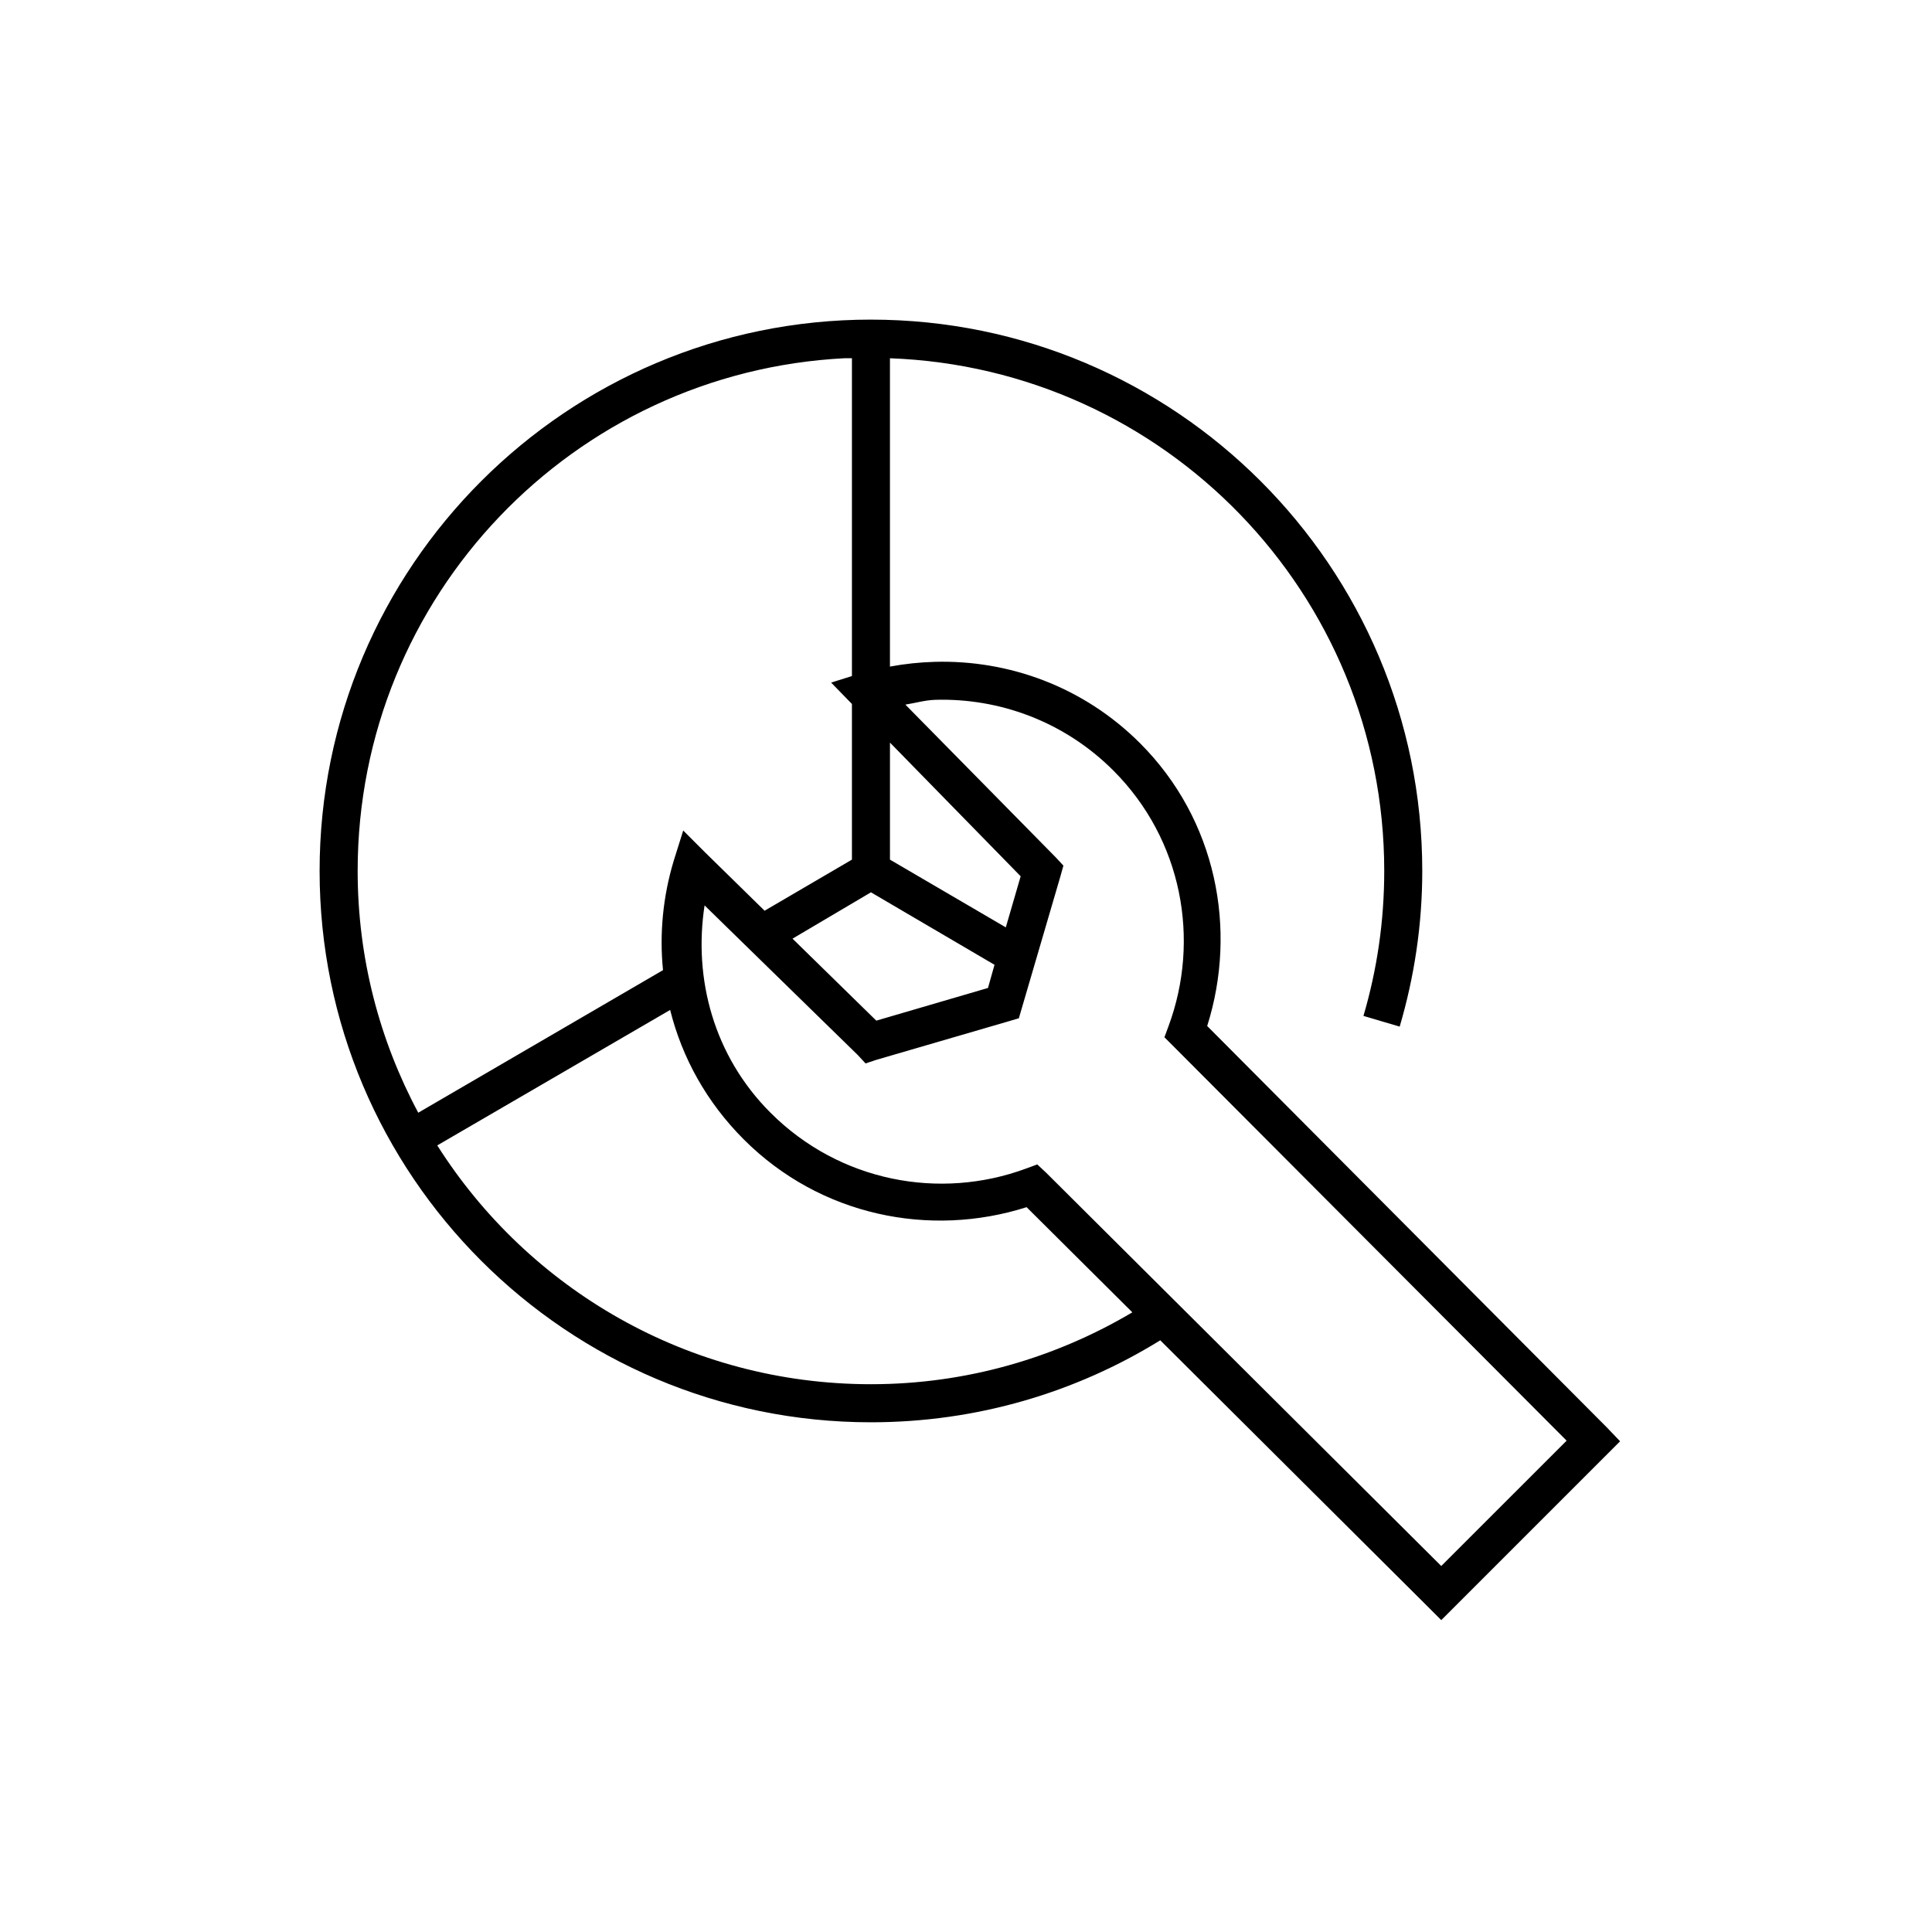
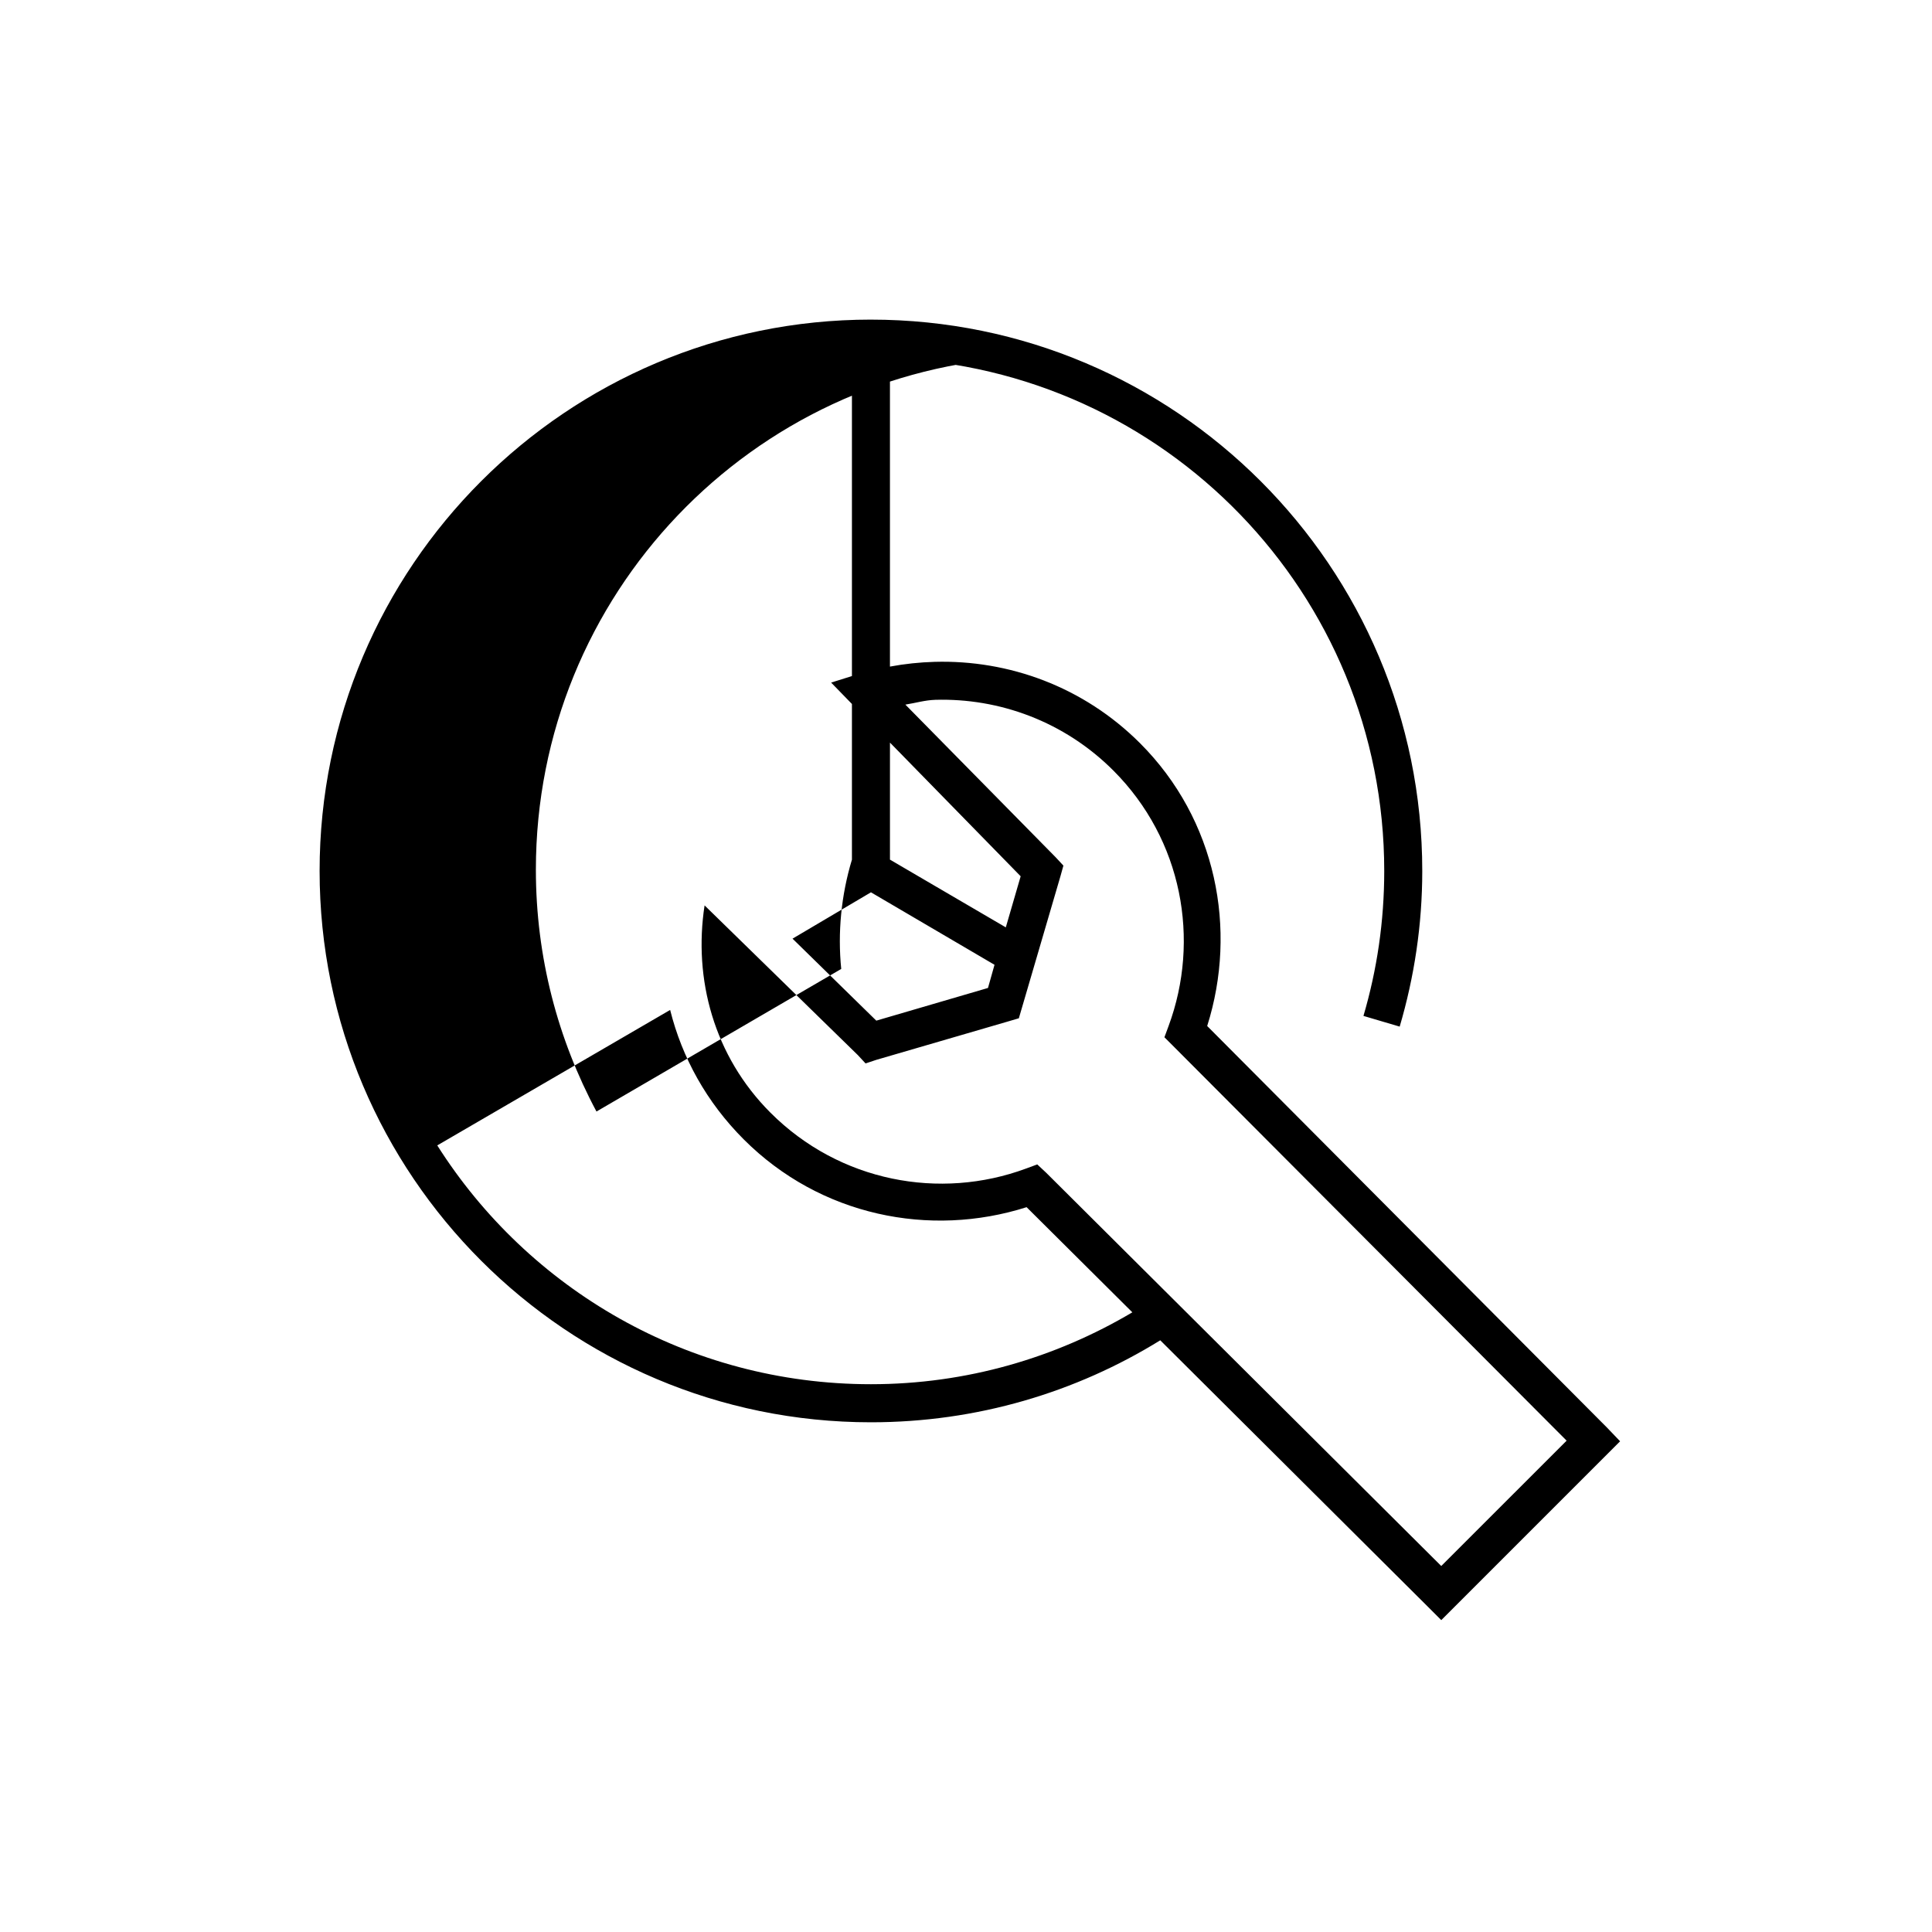
<svg xmlns="http://www.w3.org/2000/svg" fill="#000000" width="800px" height="800px" version="1.1" viewBox="144 144 512 512">
-   <path d="m374.81 228.7c-80.633 0-146.11 65.473-146.11 146.11 0 80.633 65.473 146.11 146.11 146.11 28.113 0 54.379-7.945 76.672-21.727l70.848 70.531 3.621 3.621 47.391-47.391-3.465-3.621-105.96-106.43c8.09-25.574 2.465-54.688-17.789-74.941-15.004-15.004-34.805-22.125-54.477-21.566-3.906 0.109-7.922 0.531-11.805 1.258v-81.711c72.812 2.68 130.99 62.395 130.99 135.87 0 13.371-1.922 26.219-5.508 38.414l9.602 2.836c3.856-13.105 5.984-26.91 5.984-41.25 0-80.633-65.473-146.11-146.11-146.11zm-6.93 10.234c0.633-0.031 1.258 0.023 1.891 0v84.23l-5.512 1.73 5.512 5.668v41.25l-23.145 13.539-15.742-15.43-5.824-5.824-2.519 8.031c-2.84 9.402-3.812 19.293-2.836 28.969l-64.863 37.785c-10.215-19.098-16.059-40.887-16.059-64.078 0-72.836 57.176-132.23 129.1-135.87zm23.934 90.527c16.984-0.5 34.219 5.723 47.23 18.734 18.332 18.332 23.074 44.918 14.645 67.699l-1.105 2.992 2.207 2.203 104.38 104.7-33.223 33.219-104.7-104.22-2.363-2.207-2.992 1.105c-22.785 8.43-49.367 3.531-67.699-14.801-15.039-15.039-20.465-35.473-17.473-54.945l40.617 39.672 2.047 2.207 2.836-0.945 35.109-10.234 2.676-0.789 0.785-2.676 10.234-34.949 0.789-2.836-2.047-2.203-39.832-40.461c2.648-0.41 5.199-1.184 7.871-1.262zm-11.965 11.336 34.637 35.426-3.938 13.539-30.699-17.949zm-5.039 39.676 32.746 19.207-1.73 6.141-29.598 8.66-22.199-21.727zm-53.215 31.172c3.144 12.613 9.645 24.445 19.523 34.324 20.285 20.285 49.332 26.094 74.941 17.945l28.023 27.867c-20.297 12.031-43.945 19.051-69.273 19.051-48.406 0-90.832-25.266-114.93-63.289z" />
+   <path d="m374.81 228.7c-80.633 0-146.11 65.473-146.11 146.11 0 80.633 65.473 146.11 146.11 146.11 28.113 0 54.379-7.945 76.672-21.727l70.848 70.531 3.621 3.621 47.391-47.391-3.465-3.621-105.96-106.43c8.09-25.574 2.465-54.688-17.789-74.941-15.004-15.004-34.805-22.125-54.477-21.566-3.906 0.109-7.922 0.531-11.805 1.258v-81.711c72.812 2.68 130.99 62.395 130.99 135.87 0 13.371-1.922 26.219-5.508 38.414l9.602 2.836c3.856-13.105 5.984-26.91 5.984-41.25 0-80.633-65.473-146.11-146.11-146.11zm-6.93 10.234c0.633-0.031 1.258 0.023 1.891 0v84.23l-5.512 1.73 5.512 5.668v41.25c-2.84 9.402-3.812 19.293-2.836 28.969l-64.863 37.785c-10.215-19.098-16.059-40.887-16.059-64.078 0-72.836 57.176-132.23 129.1-135.87zm23.934 90.527c16.984-0.5 34.219 5.723 47.23 18.734 18.332 18.332 23.074 44.918 14.645 67.699l-1.105 2.992 2.207 2.203 104.38 104.7-33.223 33.219-104.7-104.22-2.363-2.207-2.992 1.105c-22.785 8.43-49.367 3.531-67.699-14.801-15.039-15.039-20.465-35.473-17.473-54.945l40.617 39.672 2.047 2.207 2.836-0.945 35.109-10.234 2.676-0.789 0.785-2.676 10.234-34.949 0.789-2.836-2.047-2.203-39.832-40.461c2.648-0.41 5.199-1.184 7.871-1.262zm-11.965 11.336 34.637 35.426-3.938 13.539-30.699-17.949zm-5.039 39.676 32.746 19.207-1.73 6.141-29.598 8.66-22.199-21.727zm-53.215 31.172c3.144 12.613 9.645 24.445 19.523 34.324 20.285 20.285 49.332 26.094 74.941 17.945l28.023 27.867c-20.297 12.031-43.945 19.051-69.273 19.051-48.406 0-90.832-25.266-114.93-63.289z" />
</svg>